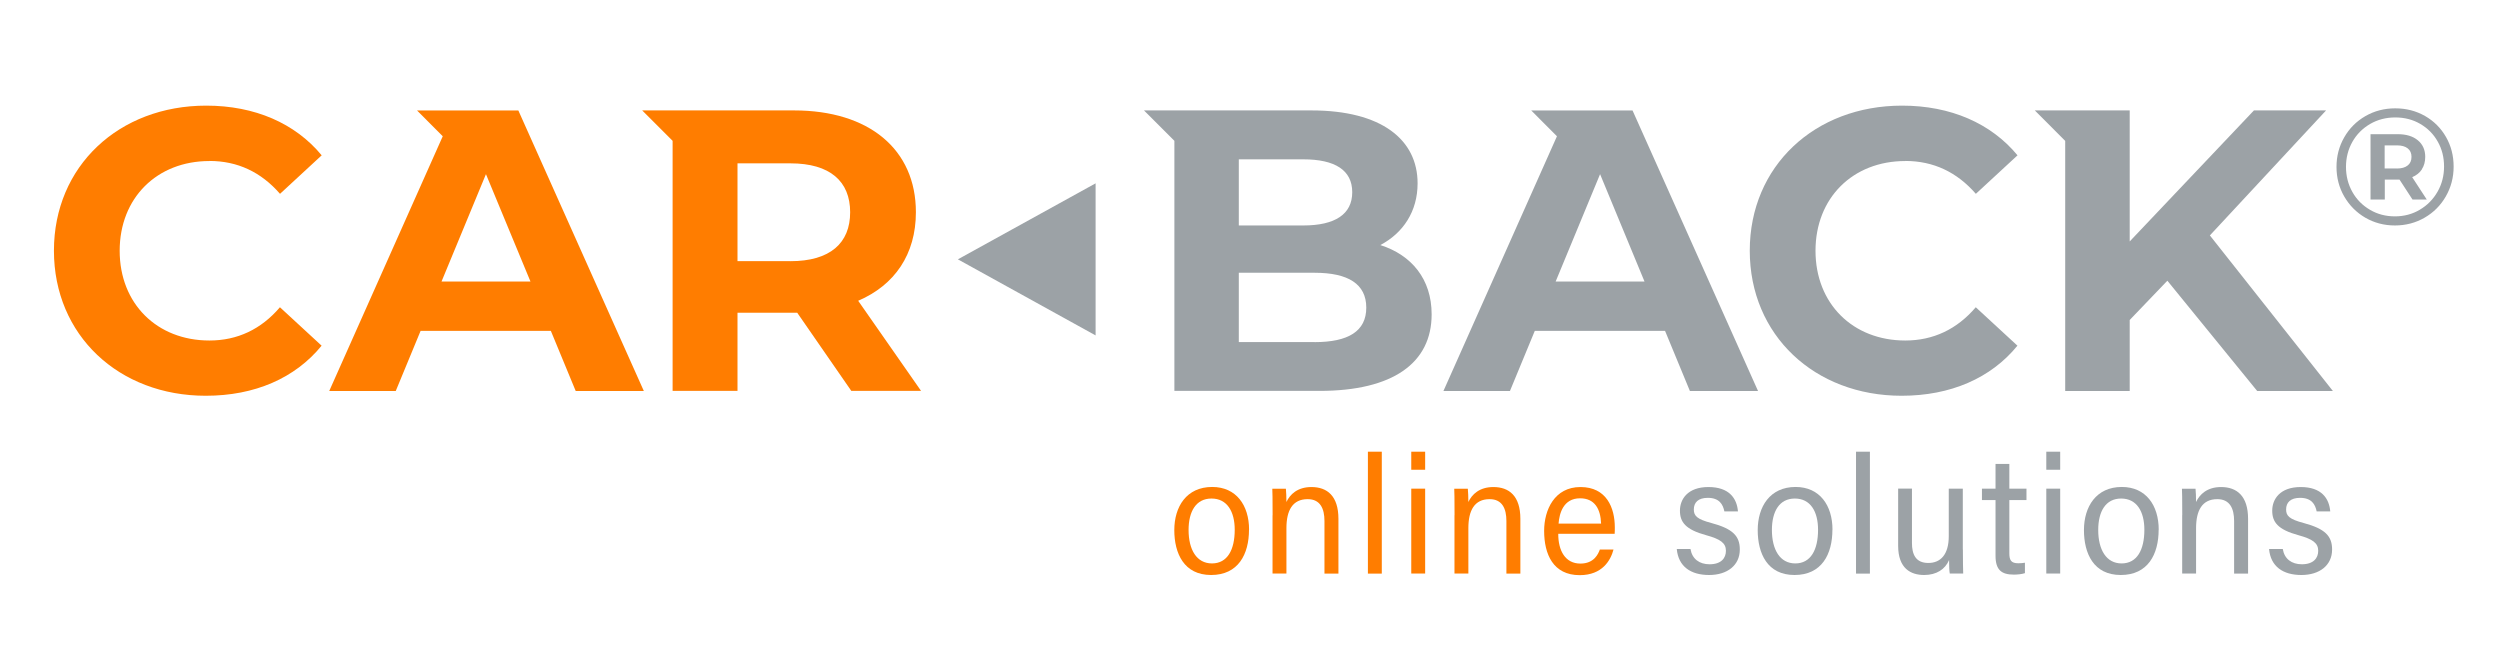
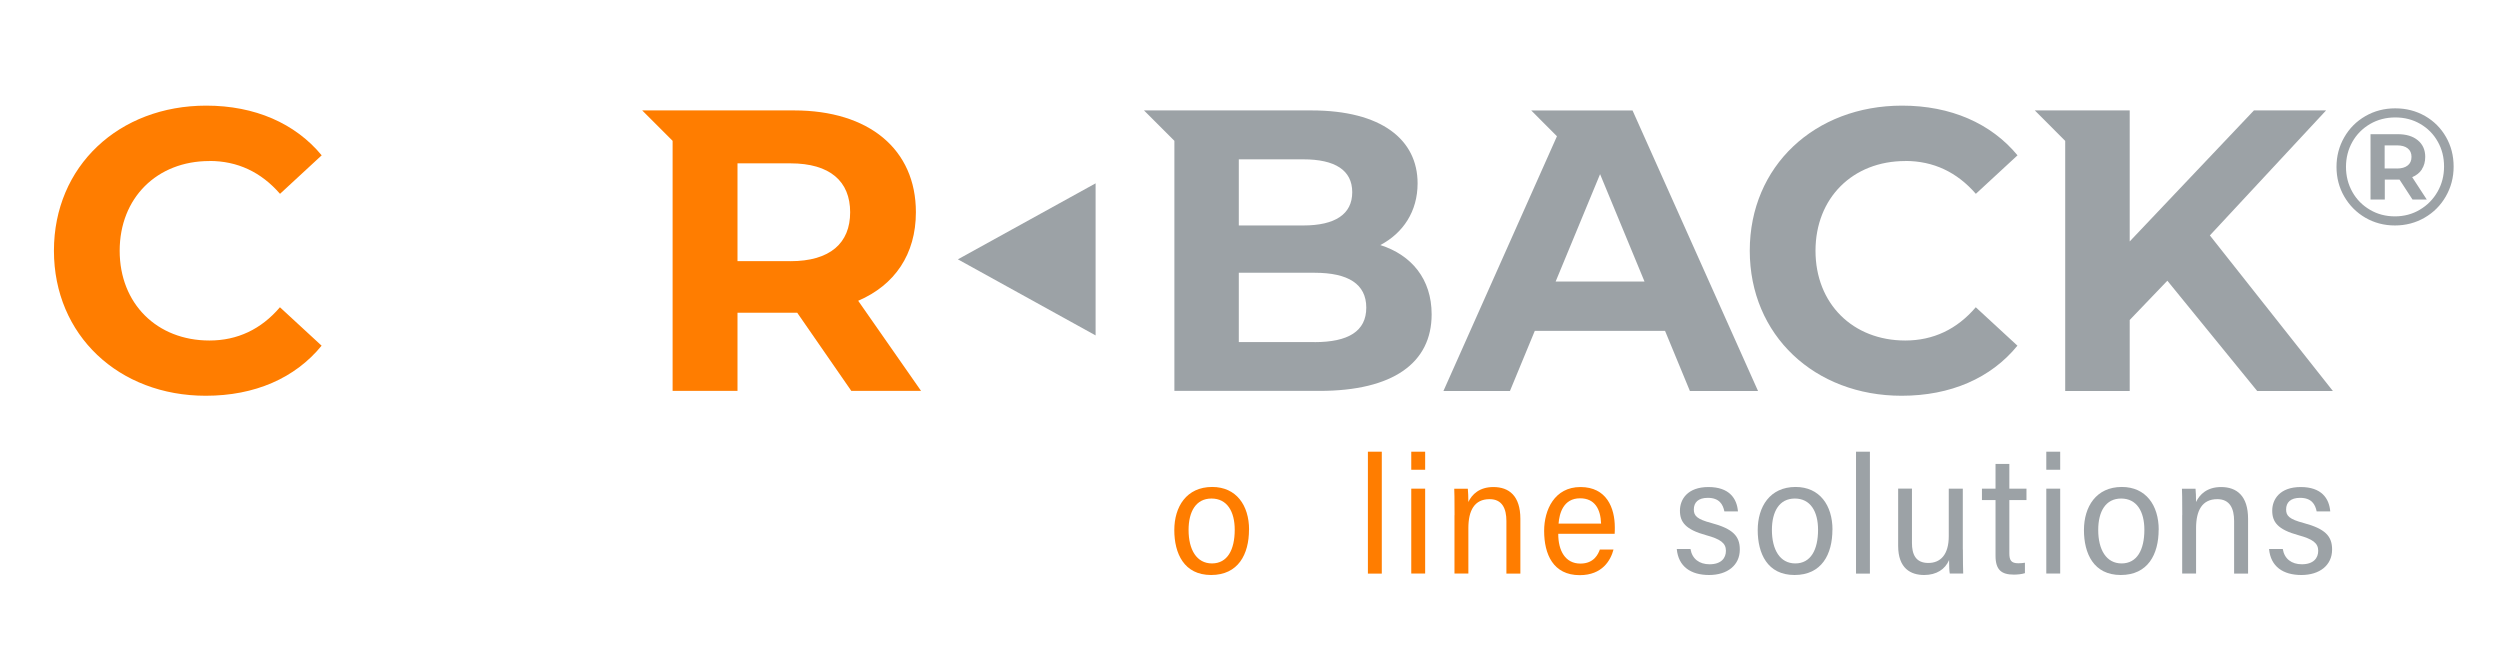
<svg xmlns="http://www.w3.org/2000/svg" id="Vrstva_1" data-name="Vrstva 1" version="1.1" viewBox="0 0 324 84.89">
  <defs>
    <style>
      .cls-1 {
        fill: #9ca2a6;
      }

      .cls-1, .cls-2 {
        stroke-width: 0px;
      }

      .cls-2 {
        fill: #ff7d00;
      }
    </style>
  </defs>
  <g>
    <path class="cls-2" d="M161.87,68.65c0,3.19-1.4,5.87-4.91,5.87s-4.77-2.79-4.77-5.82,1.58-5.59,4.91-5.59c3.11,0,4.78,2.37,4.78,5.54ZM154.04,68.69c0,2.53,1.03,4.33,3.03,4.33s2.95-1.76,2.95-4.36c0-2.39-1-4.05-3.01-4.05s-2.97,1.68-2.97,4.07Z" />
-     <path class="cls-2" d="M164.93,66.78c0-2.29-.02-2.97-.04-3.44h1.76c.03.21.08,1.27.07,1.72.46-.99,1.44-1.94,3.24-1.94,2.04,0,3.5,1.15,3.5,4.12v7.1h-1.81v-6.82c0-1.6-.54-2.83-2.18-2.83-1.96,0-2.75,1.46-2.75,3.76v5.88h-1.8v-7.56Z" />
    <path class="cls-2" d="M177.28,74.34v-15.8h1.8v15.8h-1.8Z" />
    <path class="cls-2" d="M182.9,58.54h1.8v2.34h-1.8v-2.34ZM182.9,63.33h1.8v11h-1.8v-11Z" />
    <path class="cls-2" d="M188.51,66.78c0-2.29-.02-2.97-.04-3.44h1.76c.03.21.08,1.27.07,1.72.46-.99,1.44-1.94,3.24-1.94,2.04,0,3.5,1.15,3.5,4.12v7.1h-1.81v-6.82c0-1.6-.54-2.83-2.18-2.83-1.96,0-2.75,1.46-2.75,3.76v5.88h-1.8v-7.56Z" />
    <path class="cls-2" d="M201.95,69.18c-.01,2.2.92,3.86,2.87,3.86,1.77,0,2.31-1.24,2.52-1.82h1.77c-.36,1.37-1.43,3.32-4.38,3.32-3.44,0-4.61-2.71-4.61-5.74,0-2.7,1.33-5.68,4.71-5.68s4.45,2.69,4.45,5.23c0,.06,0,.77-.02.83h-7.32ZM207.5,67.86c-.06-1.87-.81-3.28-2.72-3.28-2.18,0-2.69,1.97-2.79,3.28h5.51Z" />
    <path class="cls-1" d="M219.09,71.16c.21,1.27,1.14,1.97,2.47,1.97,1.52,0,2.12-.81,2.12-1.75,0-.99-.7-1.51-2.57-2.02-2.68-.73-3.39-1.71-3.39-3.18s.99-3.06,3.69-3.06,3.69,1.47,3.83,3.16h-1.76c-.18-.89-.64-1.76-2.15-1.76-1.24,0-1.81.6-1.81,1.51,0,.82.41,1.26,2.27,1.75,2.8.75,3.69,1.7,3.69,3.44,0,2.04-1.62,3.3-3.98,3.3s-3.98-1.08-4.19-3.37h1.78Z" />
    <path class="cls-1" d="M237.48,68.65c0,3.19-1.39,5.87-4.91,5.87s-4.77-2.79-4.77-5.82,1.58-5.59,4.91-5.59c3.11,0,4.78,2.37,4.78,5.54ZM229.64,68.69c0,2.53,1.03,4.33,3.03,4.33s2.95-1.76,2.95-4.36c0-2.39-1-4.05-3.01-4.05s-2.97,1.68-2.97,4.07Z" />
    <path class="cls-1" d="M240.54,74.34v-15.8h1.8v15.8h-1.8Z" />
    <path class="cls-1" d="M254.39,71.22c0,1.38.02,2.58.04,3.11h-1.74c-.06-.31-.09-.98-.09-1.75-.5,1.19-1.62,1.94-3.23,1.94-1.72,0-3.37-.83-3.37-3.79v-7.41h1.79v7.06c0,1.42.45,2.58,2.12,2.58,1.57,0,2.65-1.06,2.65-3.48v-6.15h1.82v7.89Z" />
    <path class="cls-1" d="M256.86,63.33h1.76v-3.2h1.79v3.2h2.22v1.48h-2.22v6.88c0,.92.23,1.31,1.17,1.31.3,0,.61-.03.85-.07v1.35c-.43.15-1.06.19-1.44.19-1.6,0-2.37-.61-2.37-2.44v-7.22h-1.76v-1.48Z" />
    <path class="cls-1" d="M265.2,58.54h1.8v2.34h-1.8v-2.34ZM265.2,63.33h1.8v11h-1.8v-11Z" />
    <path class="cls-1" d="M279.76,68.65c0,3.19-1.39,5.87-4.91,5.87s-4.77-2.79-4.77-5.82,1.58-5.59,4.91-5.59c3.11,0,4.78,2.37,4.78,5.54ZM271.93,68.69c0,2.53,1.03,4.33,3.03,4.33s2.95-1.76,2.95-4.36c0-2.39-1-4.05-3.01-4.05s-2.97,1.68-2.97,4.07Z" />
    <path class="cls-1" d="M282.82,66.78c0-2.29-.02-2.97-.04-3.44h1.76c.03.21.08,1.27.07,1.72.46-.99,1.44-1.94,3.24-1.94,2.04,0,3.5,1.15,3.5,4.12v7.1h-1.81v-6.82c0-1.6-.54-2.83-2.18-2.83-1.96,0-2.75,1.46-2.75,3.76v5.88h-1.8v-7.56Z" />
    <path class="cls-1" d="M295.85,71.16c.21,1.27,1.14,1.97,2.47,1.97,1.52,0,2.12-.81,2.12-1.75,0-.99-.7-1.51-2.57-2.02-2.68-.73-3.39-1.71-3.39-3.18s.99-3.06,3.69-3.06,3.69,1.47,3.83,3.16h-1.76c-.18-.89-.64-1.76-2.15-1.76-1.24,0-1.81.6-1.81,1.51,0,.82.41,1.26,2.27,1.75,2.8.75,3.69,1.7,3.69,3.44,0,2.04-1.62,3.3-3.98,3.3s-3.98-1.08-4.19-3.37h1.78Z" />
  </g>
  <g>
    <polygon class="cls-1" points="141.99 23.76 124.14 33.61 141.99 43.47 141.99 23.76" />
    <g>
      <path class="cls-2" d="M27.15,20.86c3.64,0,6.7,1.45,9.14,4.26l5.4-4.99c-3.43-4.15-8.67-6.44-14.96-6.44-11.32,0-19.74,7.84-19.74,18.8s8.41,18.8,19.68,18.8c6.34,0,11.58-2.28,15.01-6.49l-5.4-4.98c-2.44,2.86-5.51,4.31-9.14,4.31-6.8,0-11.63-4.78-11.63-11.63s4.83-11.63,11.63-11.63Z" />
-       <path class="cls-2" d="M54.04,14.31l3.34,3.35-14.71,33.01h8.62l3.22-7.79h16.88l3.22,7.79h8.83l-16.26-36.35h-13.14ZM57.22,36.49l5.76-13.92,5.77,13.92h-11.53Z" />
      <path class="cls-2" d="M111.22,38.98c4.73-2.03,7.48-6.02,7.48-11.48,0-8.15-6.08-13.19-15.79-13.19h-19.68l3.94,3.94v32.41h8.41v-10.13h7.74l7.01,10.13h9.04l-8.15-11.68ZM102.44,33.84h-6.86v-12.67h6.86c5.14,0,7.74,2.34,7.74,6.34s-2.6,6.34-7.74,6.34Z" />
    </g>
    <g>
      <path class="cls-1" d="M178.89,31.76c2.96-1.56,4.83-4.36,4.83-8,0-5.66-4.67-9.45-13.76-9.45h-21.7l3.94,3.94v32.41h18.8c9.56,0,14.54-3.64,14.54-9.92,0-4.57-2.6-7.69-6.65-8.98ZM160.55,20.65h8.36c4.1,0,6.34,1.4,6.34,4.26s-2.23,4.31-6.34,4.31h-8.36v-8.57ZM170.37,44.33h-9.82v-8.98h9.82c4.36,0,6.7,1.46,6.7,4.52s-2.34,4.47-6.7,4.47Z" />
      <path class="cls-1" d="M198.44,14.31l3.34,3.35-14.71,33.01h8.62l3.22-7.79h16.88l3.22,7.79h8.83l-16.26-36.35h-13.14ZM201.61,36.49l5.76-13.92,5.76,13.92h-11.53Z" />
      <path class="cls-1" d="M246.93,20.86c3.64,0,6.7,1.45,9.14,4.26l5.4-4.99c-3.43-4.15-8.67-6.44-14.96-6.44-11.32,0-19.74,7.84-19.74,18.8s8.41,18.8,19.68,18.8c6.34,0,11.58-2.28,15.01-6.49l-5.4-4.98c-2.44,2.86-5.51,4.31-9.14,4.31-6.8,0-11.63-4.78-11.63-11.63s4.83-11.63,11.63-11.63Z" />
      <polygon class="cls-1" points="286.4 30.51 301.46 14.31 292.11 14.31 276.01 31.29 276.01 14.31 263.71 14.31 267.65 18.26 267.65 50.67 276.01 50.67 276.01 41.47 280.89 36.38 292.53 50.67 302.34 50.67 286.4 30.51" />
    </g>
  </g>
  <path class="cls-1" d="M314.28,15.03c1.15.66,2.06,1.57,2.72,2.72.66,1.15.99,2.43.99,3.84s-.34,2.69-1.01,3.86c-.67,1.17-1.59,2.09-2.75,2.76-1.16.67-2.44,1.01-3.85,1.01s-2.68-.34-3.84-1.01c-1.15-.67-2.06-1.59-2.73-2.75s-1-2.44-1-3.83.33-2.66,1-3.83,1.58-2.08,2.74-2.75c1.16-.67,2.45-1.01,3.87-1.01s2.7.33,3.86.99ZM313.62,27.17c.97-.57,1.73-1.35,2.29-2.33.56-.98.84-2.07.84-3.26s-.27-2.27-.82-3.23c-.54-.97-1.3-1.73-2.26-2.29s-2.04-.84-3.24-.84-2.29.28-3.27.85c-.97.57-1.74,1.34-2.29,2.31-.55.98-.83,2.06-.83,3.25s.28,2.27.83,3.25c.55.98,1.31,1.74,2.28,2.31.97.57,2.04.85,3.23.85s2.27-.29,3.23-.86ZM313.88,21.95c-.29.44-.71.78-1.26,1.01l1.89,2.9h-1.85l-1.68-2.58h-1.91v2.58h-1.85v-8.47h3.52c1.1,0,1.97.26,2.61.79.64.53.96,1.25.96,2.15,0,.63-.15,1.17-.44,1.61ZM310.64,21.84c.6,0,1.07-.13,1.4-.4.33-.26.49-.63.49-1.11s-.16-.84-.49-1.1c-.33-.26-.79-.39-1.4-.39h-1.59v2.99h1.59Z" />
</svg>